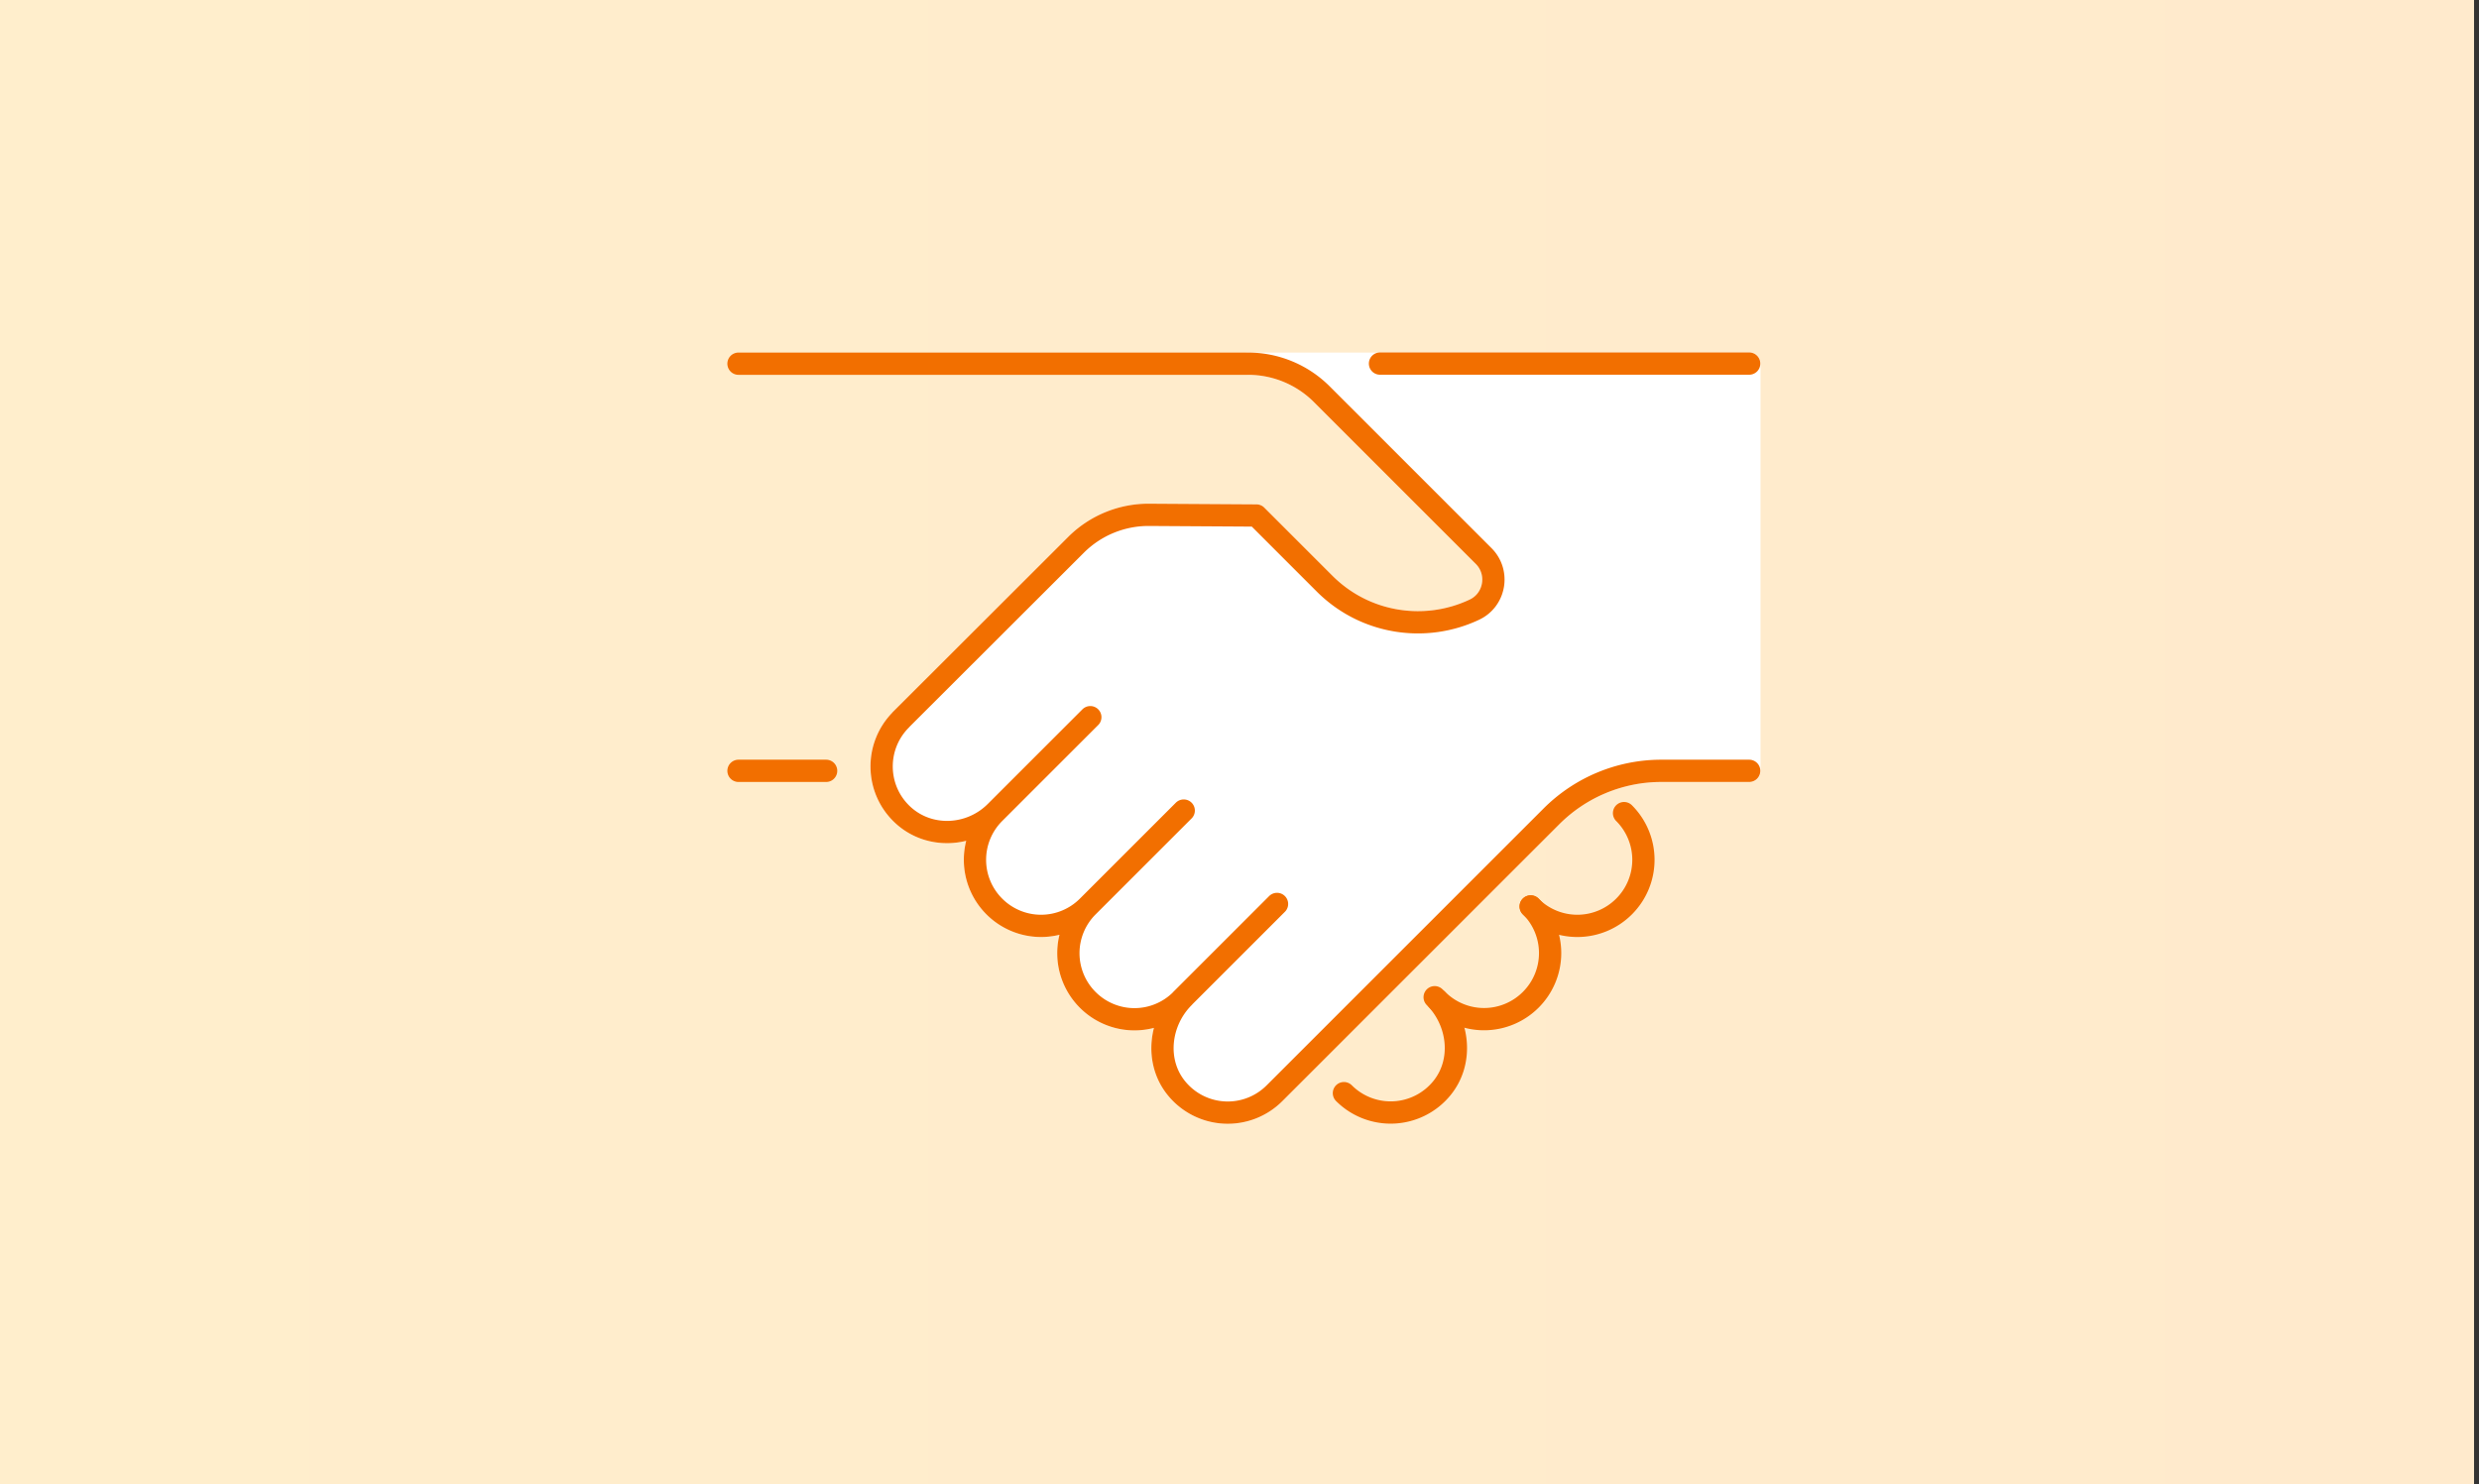
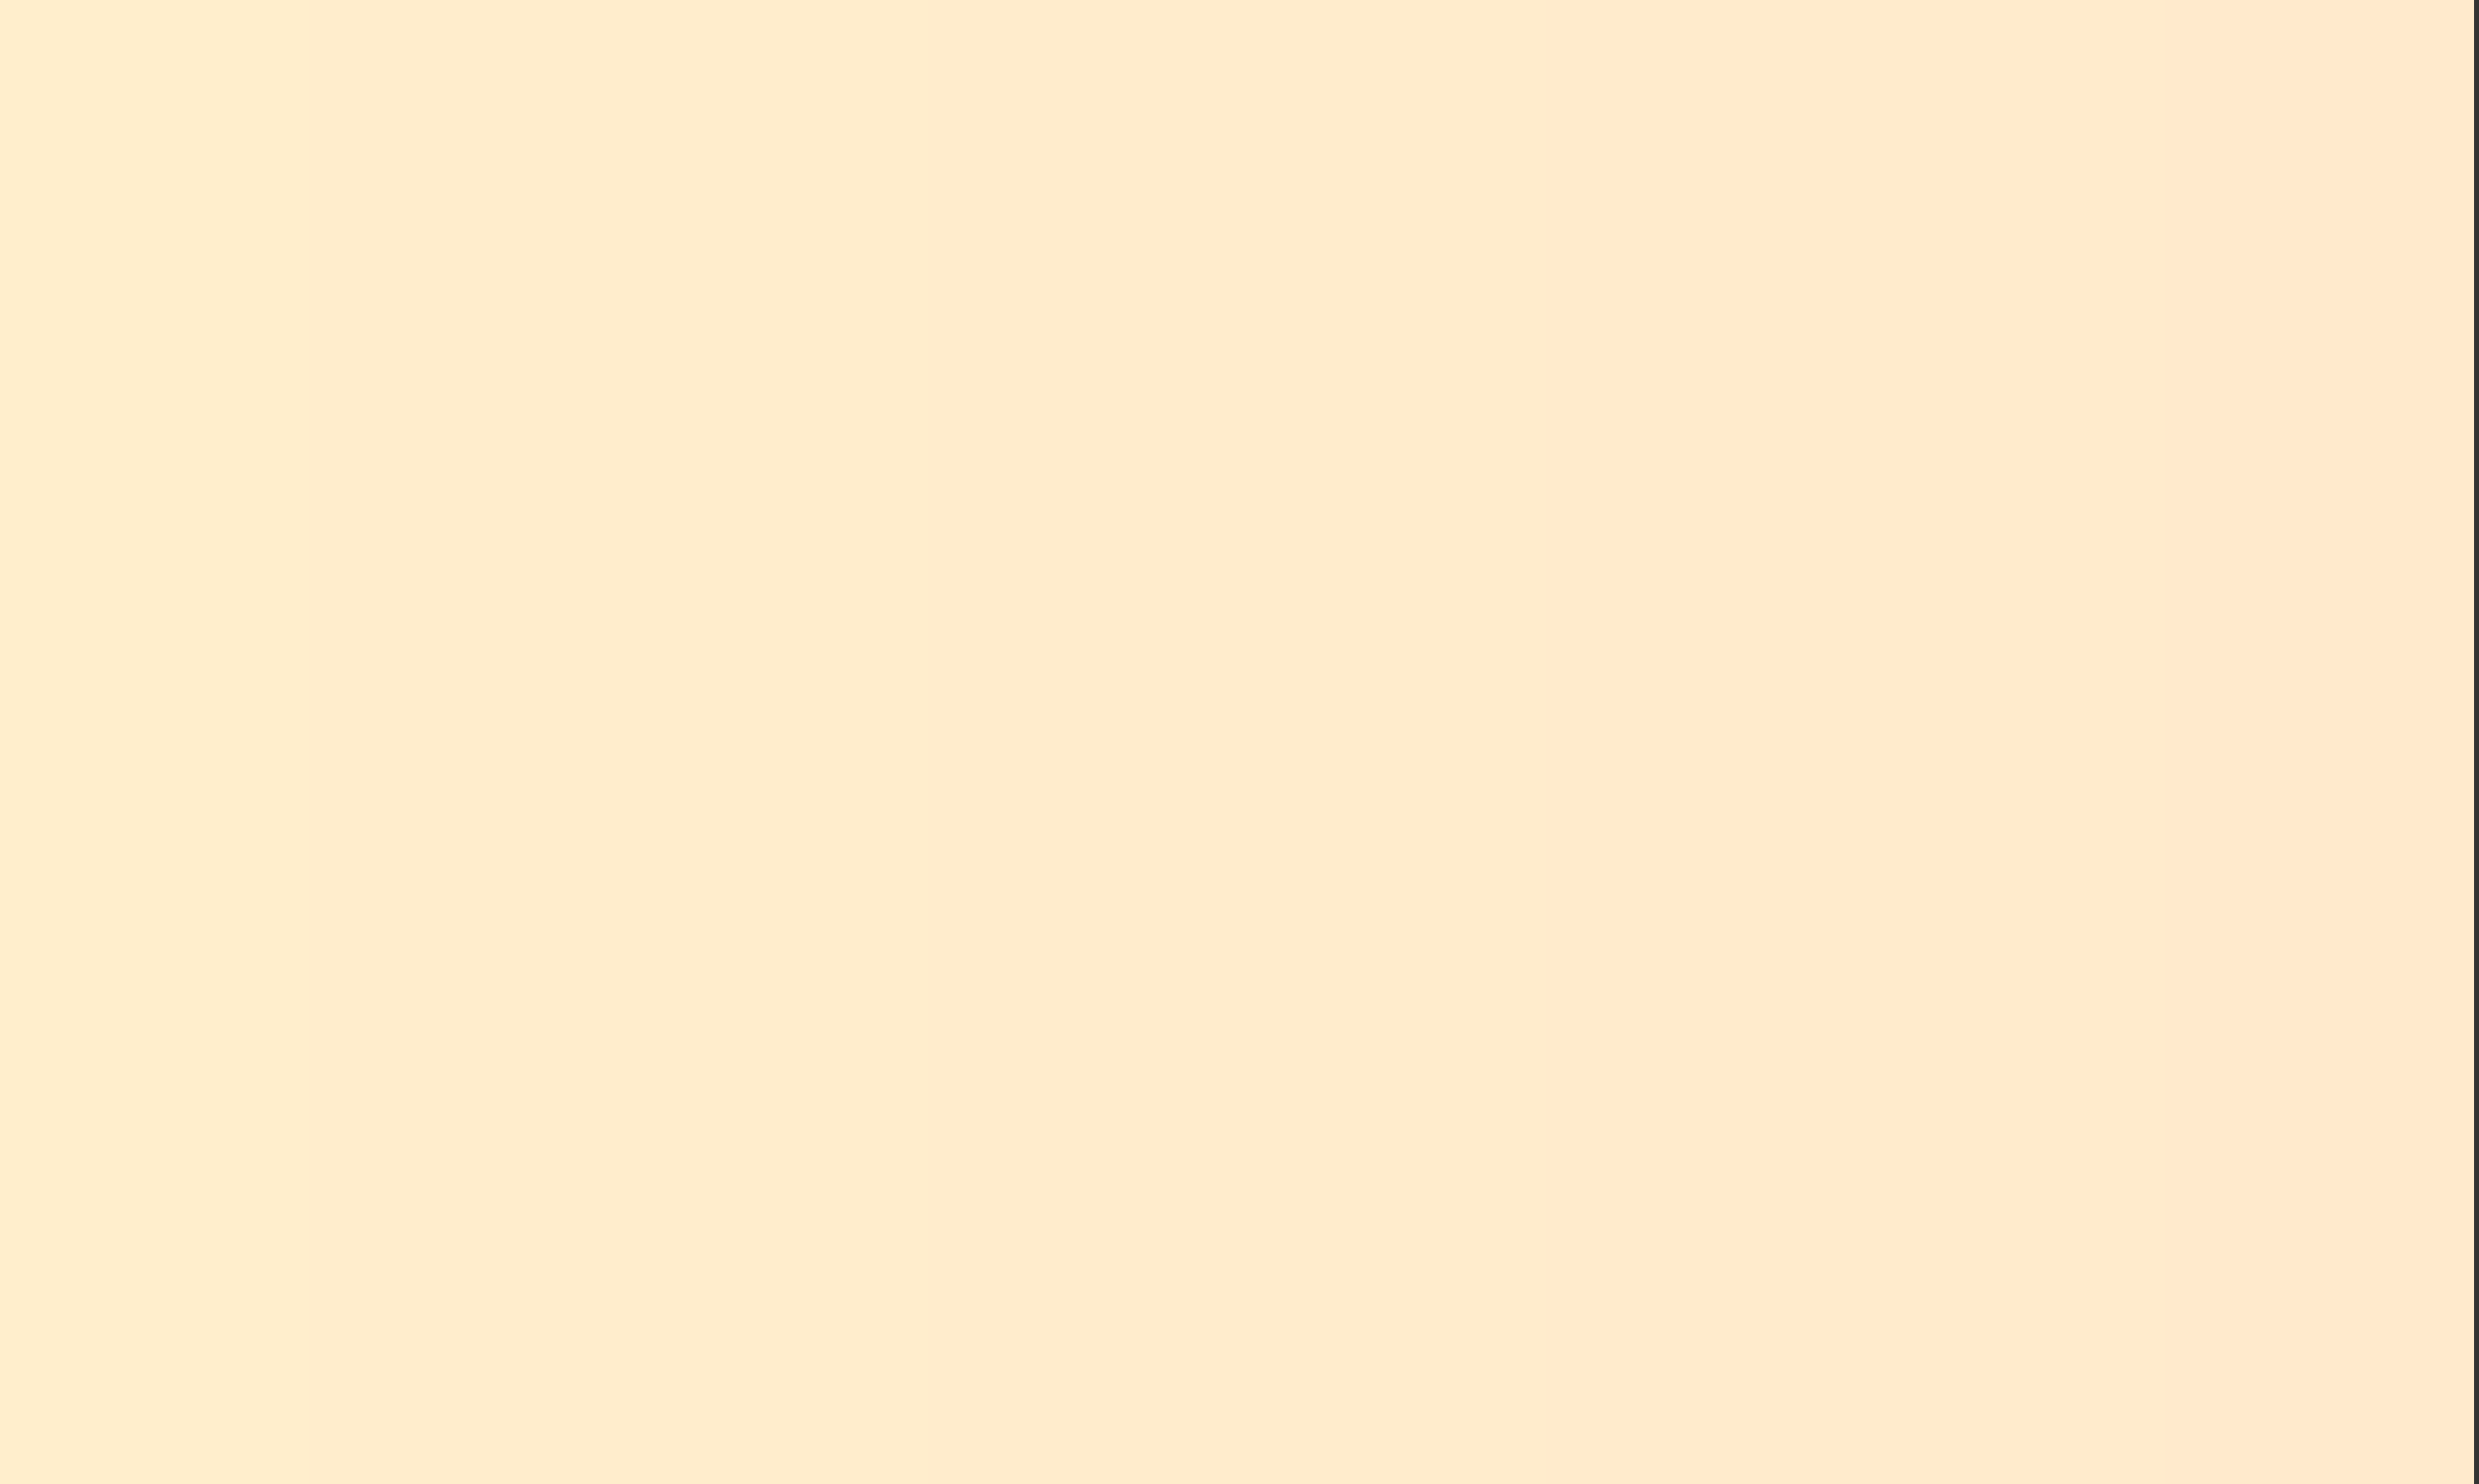
<svg xmlns="http://www.w3.org/2000/svg" width="334" height="200" fill="none">
  <rect width="100%" height="100%" fill="#333333" stroke="none" />
  <path fill="url(#a)" d="M0 0h333.333v200H0z" />
  <g clip-path="url(#b)" stroke-width="3" stroke-linecap="round" stroke-linejoin="round">
-     <path d="M235.67 103.885h-11.82a20.945 20.945 0 0 0-14.82 6.135l-37.32 37.32a8.901 8.901 0 0 1-13.2-.675c-2.94-3.6-2.31-8.97.975-12.255l-.345.345a8.89 8.89 0 0 1-12.585 0 8.89 8.89 0 0 1 0-12.585 8.89 8.89 0 0 1-12.585 0 8.89 8.89 0 0 1 0-12.585l.165-.165c-3.42 3.42-9 3.675-12.525.375-3.69-3.45-3.765-9.24-.225-12.795h-.015l23.58-23.55a13.832 13.832 0 0 1 9.9-4.065l14.43.09 9.18 9.18c5.46 5.46 13.59 6.63 20.19 3.51 2.805-1.32 3.435-5.04 1.245-7.23l-21.81-21.81a14.034 14.034 0 0 0-9.915-4.11h67.53V103.9l-.03-.015Z" fill="#fff" stroke="#fff" />
-     <path d="M99.5 103.885h11.805M189.47 49h46.2m-49.74 0h3.54m46.2 54.885h-11.82a20.945 20.945 0 0 0-14.82 6.135l-37.32 37.32a8.901 8.901 0 0 1-13.2-.675c-2.94-3.6-2.31-8.97.975-12.255l-.345.345a8.89 8.89 0 0 1-12.585 0 8.89 8.89 0 0 1 0-12.585 8.89 8.89 0 0 1-12.585 0 8.89 8.89 0 0 1 0-12.585l.165-.165c-3.42 3.42-9 3.675-12.525.375-3.69-3.45-3.765-9.24-.225-12.795h-.015l23.58-23.55a13.832 13.832 0 0 1 9.9-4.065l14.43.09 9.18 9.18c5.46 5.46 13.59 6.63 20.19 3.51 2.805-1.32 3.435-5.04 1.245-7.23l-21.81-21.81a14.034 14.034 0 0 0-9.915-4.11H99.5m34.47 60.57 12.93-12.93m12.585 12.585-12.93 12.93m25.5-.345L159.14 134.74m34.155-.345c3.285 3.285 3.915 8.655.975 12.255a8.901 8.901 0 0 1-13.2.675" stroke="#F26F00" />
-     <path d="M206.225 122.17a8.89 8.89 0 0 0 12.585 0 8.89 8.89 0 0 0 0-12.585" stroke="#F26F00" />
-     <path d="M193.655 134.74a8.89 8.89 0 0 0 12.585 0 8.89 8.89 0 0 0 0-12.585" stroke="#F26F00" />
-   </g>
+     </g>
  <defs>
    <linearGradient id="a" x1="0" y1="100" x2="333.333" y2="100" gradientUnits="userSpaceOnUse">
      <stop stop-color="#FEC" />
      <stop offset="1" stop-color="#FFEACC" />
    </linearGradient>
    <clipPath id="b">
-       <path fill="#fff" transform="translate(98 47.5)" d="M0 0h139.17v103.95H0z" />
-     </clipPath>
+       </clipPath>
  </defs>
</svg>